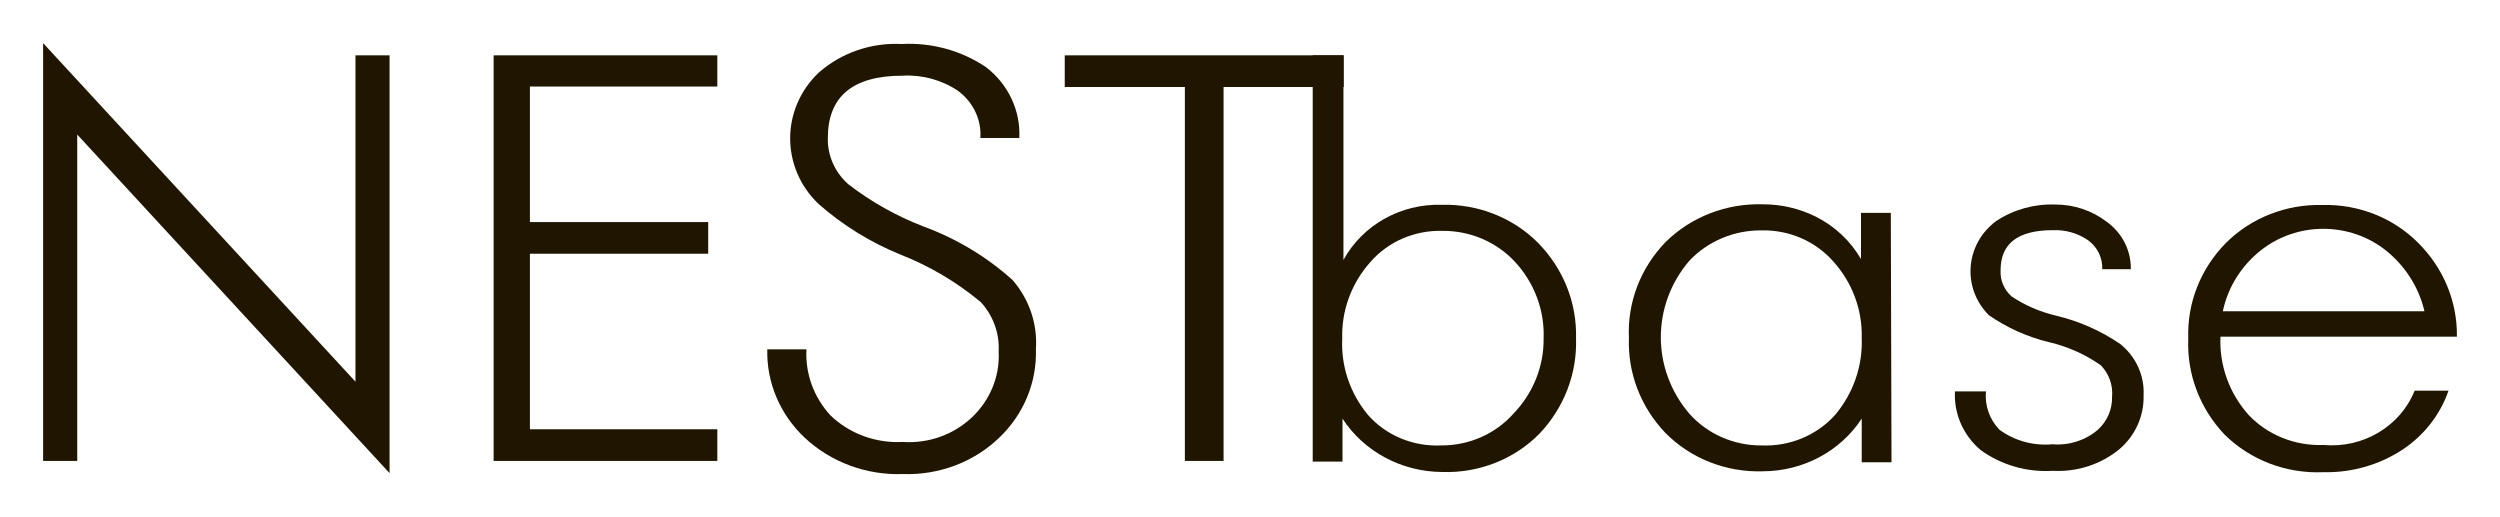
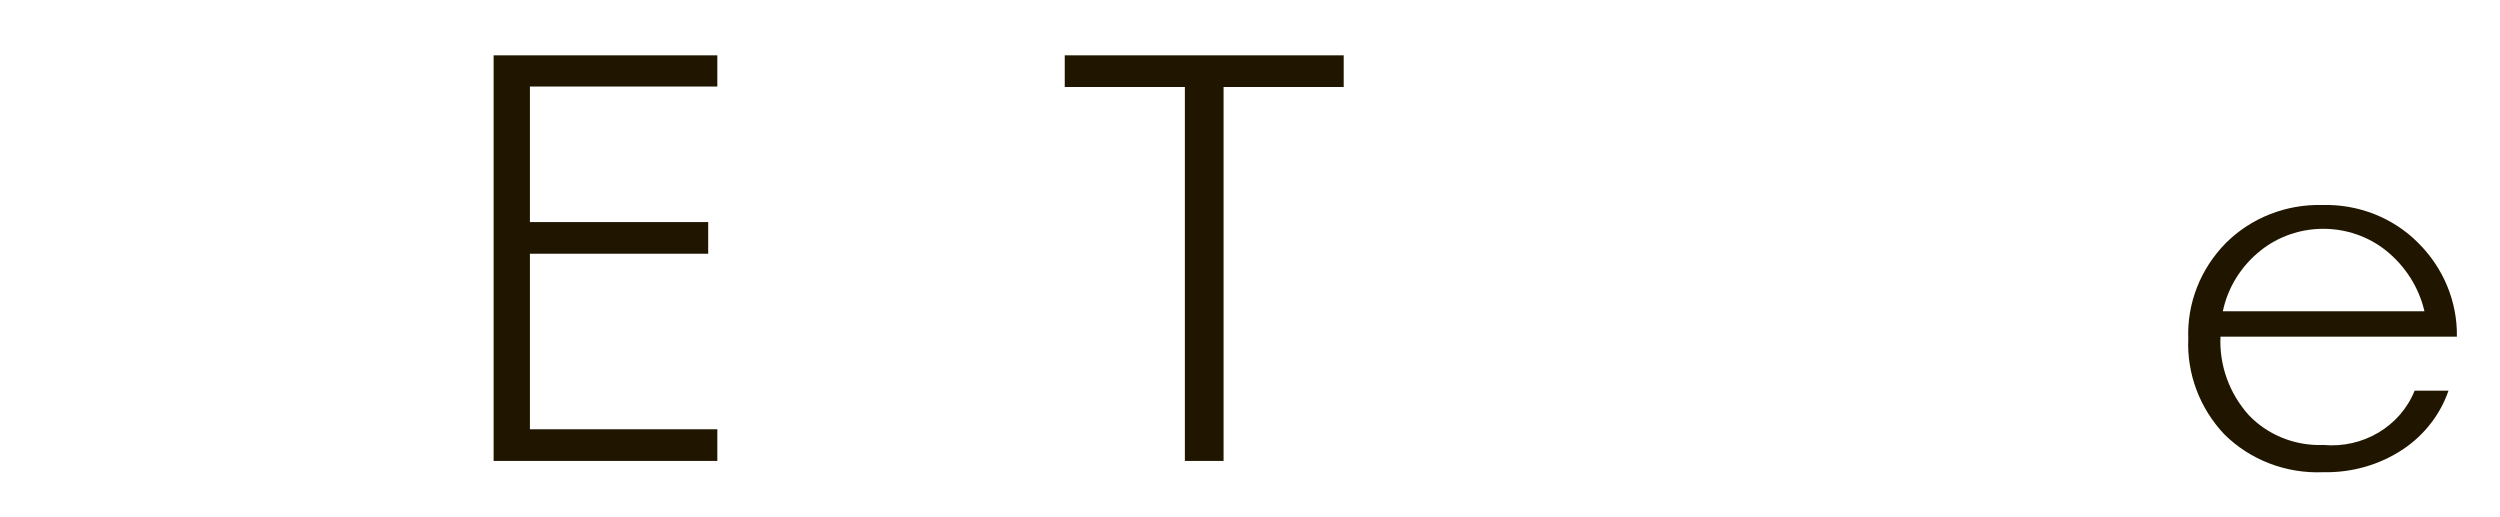
<svg xmlns="http://www.w3.org/2000/svg" viewBox="1960 2509 58 12" width="58" height="12">
-   <path fill="rgb(32, 22, 0)" stroke="none" fill-opacity="1" stroke-width="1" stroke-opacity="1" alignment-baseline="baseline" baseline-shift="baseline" color="rgb(51, 51, 51)" font-size-adjust="none" class="cls-1" id="tSvg7fb79f91e0" title="Path 1" d="M 1969.038 2519.977 C 1966.623 2517.358 1964.207 2514.74 1961.792 2512.122 C 1961.792 2514.645 1961.792 2517.169 1961.792 2519.693 C 1961.528 2519.693 1961.264 2519.693 1961 2519.693 C 1961 2516.462 1961 2513.231 1961 2510 C 1963.416 2512.618 1965.831 2515.237 1968.247 2517.855 C 1968.247 2515.331 1968.247 2512.808 1968.247 2510.284 C 1968.51 2510.284 1968.774 2510.284 1969.038 2510.284C 1969.038 2513.515 1969.038 2516.746 1969.038 2519.977Z" style="" />
  <path fill="rgb(32, 22, 0)" stroke="none" fill-opacity="1" stroke-width="1" stroke-opacity="1" alignment-baseline="baseline" baseline-shift="baseline" color="rgb(51, 51, 51)" font-size-adjust="none" class="cls-1" id="tSvg36b49a77f0" title="Path 2" d="M 1976.642 2519.693 C 1974.912 2519.693 1973.182 2519.693 1971.452 2519.693 C 1971.452 2516.556 1971.452 2513.42 1971.452 2510.284 C 1973.182 2510.284 1974.912 2510.284 1976.642 2510.284 C 1976.642 2510.525 1976.642 2510.766 1976.642 2511.007 C 1975.192 2511.007 1973.743 2511.007 1972.294 2511.007 C 1972.294 2512.056 1972.294 2513.104 1972.294 2514.152 C 1973.672 2514.152 1975.051 2514.152 1976.43 2514.152 C 1976.43 2514.397 1976.43 2514.642 1976.43 2514.886 C 1975.051 2514.886 1973.672 2514.886 1972.294 2514.886 C 1972.294 2516.244 1972.294 2517.601 1972.294 2518.959 C 1973.743 2518.959 1975.192 2518.959 1976.642 2518.959C 1976.642 2519.203 1976.642 2519.448 1976.642 2519.693Z" style="" />
-   <path fill="rgb(32, 22, 0)" stroke="none" fill-opacity="1" stroke-width="1" stroke-opacity="1" alignment-baseline="baseline" baseline-shift="baseline" color="rgb(51, 51, 51)" font-size-adjust="none" class="cls-1" id="tSvg800ba22cf4" title="Path 3" d="M 1984.033 2517.105 C 1984.057 2517.873 1983.748 2518.616 1983.18 2519.157 C 1982.59 2519.722 1981.783 2520.027 1980.95 2519.998 C 1980.1 2520.029 1979.274 2519.723 1978.665 2519.151 C 1978.095 2518.613 1977.782 2517.872 1977.801 2517.105 C 1978.104 2517.105 1978.407 2517.105 1978.71 2517.105 C 1978.679 2517.666 1978.879 2518.216 1979.267 2518.637 C 1979.708 2519.062 1980.316 2519.286 1980.939 2519.253 C 1982.188 2519.338 1983.232 2518.354 1983.169 2517.153 C 1983.191 2516.735 1983.043 2516.326 1982.757 2516.012 C 1982.203 2515.548 1981.574 2515.175 1980.895 2514.908 C 1980.196 2514.624 1979.553 2514.227 1978.994 2513.735 C 1978.111 2512.896 1978.111 2511.525 1978.994 2510.686 C 1979.517 2510.224 1980.213 2509.984 1980.923 2510.021 C 1981.617 2509.984 1982.305 2510.173 1982.874 2510.557 C 1983.392 2510.954 1983.68 2511.566 1983.648 2512.202 C 1983.347 2512.202 1983.046 2512.202 1982.745 2512.202 C 1982.773 2511.775 1982.576 2511.363 1982.221 2511.104 C 1981.847 2510.853 1981.395 2510.73 1980.939 2510.756 C 1979.785 2510.756 1979.206 2511.238 1979.206 2512.202 C 1979.196 2512.608 1979.369 2512.998 1979.68 2513.274 C 1980.208 2513.681 1980.796 2514.012 1981.424 2514.254 C 1982.191 2514.536 1982.893 2514.958 1983.492 2515.497C 1983.881 2515.946 1984.075 2516.522 1984.033 2517.105Z" style="" />
  <path fill="rgb(32, 22, 0)" stroke="none" fill-opacity="1" stroke-width="1" stroke-opacity="1" alignment-baseline="baseline" baseline-shift="baseline" color="rgb(51, 51, 51)" font-size-adjust="none" class="cls-1" id="tSvg14e46bc3c58" title="Path 4" d="M 1991.174 2511.018 C 1990.245 2511.018 1989.316 2511.018 1988.387 2511.018 C 1988.387 2513.91 1988.387 2516.801 1988.387 2519.693 C 1988.087 2519.693 1987.788 2519.693 1987.489 2519.693 C 1987.489 2516.801 1987.489 2513.91 1987.489 2511.018 C 1986.56 2511.018 1985.631 2511.018 1984.702 2511.018 C 1984.702 2510.773 1984.702 2510.529 1984.702 2510.284 C 1986.859 2510.284 1989.017 2510.284 1991.174 2510.284C 1991.174 2510.529 1991.174 2510.773 1991.174 2511.018Z" style="" />
-   <path fill="rgb(32, 22, 0)" stroke="none" fill-opacity="1" stroke-width="1" stroke-opacity="1" alignment-baseline="baseline" baseline-shift="baseline" color="rgb(51, 51, 51)" font-size-adjust="none" class="cls-1" id="tSvg718b7ff36" title="Path 5" d="M 1996.564 2516.853 C 1996.591 2517.664 1996.289 2518.453 1995.722 2519.055 C 1995.136 2519.654 1994.309 2519.981 1993.454 2519.95 C 1992.515 2519.944 1991.644 2519.477 1991.146 2518.712 C 1991.146 2519.044 1991.146 2519.376 1991.146 2519.709 C 1990.916 2519.709 1990.685 2519.709 1990.455 2519.709 C 1990.455 2516.567 1990.455 2513.426 1990.455 2510.284 C 1990.693 2510.284 1990.93 2510.284 1991.168 2510.284 C 1991.168 2511.557 1991.168 2512.831 1991.168 2514.104 C 1991.168 2514.335 1991.168 2514.64 1991.168 2515.031 C 1991.168 2515.031 1991.168 2515.031 1991.168 2515.031 C 1991.611 2514.221 1992.496 2513.723 1993.448 2513.751 C 1994.287 2513.729 1995.096 2514.048 1995.678 2514.629C 1996.269 2515.228 1996.588 2516.028 1996.564 2516.853Z M 1995.812 2516.853 C 1995.837 2516.195 1995.595 2515.553 1995.137 2515.063 C 1994.71 2514.609 1994.102 2514.351 1993.465 2514.356 C 1992.821 2514.338 1992.205 2514.604 1991.793 2515.079 C 1991.353 2515.572 1991.121 2516.204 1991.14 2516.853 C 1991.108 2517.494 1991.32 2518.124 1991.737 2518.626 C 1992.158 2519.104 1992.787 2519.365 1993.437 2519.334 C 1994.08 2519.337 1994.691 2519.069 1995.109 2518.6C 1995.568 2518.125 1995.819 2517.5 1995.812 2516.853Z" style="" />
-   <path fill="rgb(32, 22, 0)" stroke="none" fill-opacity="1" stroke-width="1" stroke-opacity="1" alignment-baseline="baseline" baseline-shift="baseline" color="rgb(51, 51, 51)" font-size-adjust="none" class="cls-1" id="tSvg1436b42571c" title="Path 6" d="M 2003.883 2519.725 C 2003.653 2519.725 2003.422 2519.725 2003.192 2519.725 C 2003.192 2519.387 2003.192 2519.05 2003.192 2518.712 C 2002.697 2519.47 2001.832 2519.931 2000.901 2519.934 C 2000.049 2519.962 1999.225 2519.639 1998.638 2519.044 C 1998.065 2518.446 1997.761 2517.655 1997.791 2516.842 C 1997.752 2516.022 1998.057 2515.221 1998.638 2514.619 C 1999.231 2514.031 2000.055 2513.712 2000.907 2513.74 C 2001.329 2513.74 2001.746 2513.838 2002.122 2514.024 C 2002.566 2514.246 2002.932 2514.589 2003.175 2515.01 C 2003.175 2514.653 2003.175 2514.295 2003.175 2513.938 C 2003.406 2513.938 2003.636 2513.938 2003.867 2513.938C 2003.872 2515.867 2003.878 2517.796 2003.883 2519.725Z M 2003.192 2516.842 C 2003.21 2516.195 2002.978 2515.565 2002.54 2515.074 C 2002.127 2514.599 2001.511 2514.331 2000.868 2514.345 C 2000.231 2514.339 1999.623 2514.595 1999.195 2515.047 C 1998.31 2516.079 1998.31 2517.568 1999.195 2518.6 C 1999.613 2519.069 2000.225 2519.338 2000.868 2519.334 C 2001.522 2519.362 2002.153 2519.099 2002.579 2518.621C 2002.999 2518.118 2003.217 2517.487 2003.192 2516.842Z" style="" />
-   <path fill="rgb(32, 22, 0)" stroke="none" fill-opacity="1" stroke-width="1" stroke-opacity="1" alignment-baseline="baseline" baseline-shift="baseline" color="rgb(51, 51, 51)" font-size-adjust="none" class="cls-1" id="tSvge821b78d31" title="Path 7" d="M 2009.731 2518.176 C 2009.744 2518.649 2009.54 2519.104 2009.173 2519.419 C 2008.744 2519.773 2008.188 2519.954 2007.624 2519.923 C 2007.024 2519.96 2006.43 2519.789 2005.951 2519.441 C 2005.546 2519.099 2005.327 2518.597 2005.355 2518.08 C 2005.595 2518.08 2005.834 2518.08 2006.074 2518.08 C 2006.043 2518.405 2006.156 2518.728 2006.386 2518.969 C 2006.738 2519.227 2007.178 2519.348 2007.618 2519.307 C 2008.003 2519.339 2008.384 2519.217 2008.672 2518.969 C 2008.889 2518.77 2009.008 2518.492 2009 2518.203 C 2009.024 2517.936 2008.929 2517.671 2008.738 2517.474 C 2008.379 2517.222 2007.972 2517.04 2007.54 2516.939 C 2007.036 2516.817 2006.562 2516.604 2006.141 2516.312 C 2005.511 2515.679 2005.591 2514.66 2006.314 2514.126 C 2006.715 2513.862 2007.194 2513.728 2007.679 2513.745 C 2008.115 2513.743 2008.538 2513.885 2008.878 2514.147 C 2009.236 2514.406 2009.443 2514.815 2009.435 2515.245 C 2009.214 2515.245 2008.993 2515.245 2008.772 2515.245 C 2008.783 2514.988 2008.665 2514.741 2008.454 2514.581 C 2008.216 2514.413 2007.925 2514.328 2007.629 2514.34 C 2006.821 2514.34 2006.414 2514.645 2006.414 2515.267 C 2006.399 2515.497 2006.494 2515.722 2006.67 2515.878 C 2006.981 2516.085 2007.329 2516.236 2007.696 2516.322 C 2008.233 2516.449 2008.74 2516.673 2009.19 2516.981C 2009.556 2517.276 2009.756 2517.718 2009.731 2518.176Z" style="" />
  <path fill="rgb(32, 22, 0)" stroke="none" fill-opacity="1" stroke-width="1" stroke-opacity="1" alignment-baseline="baseline" baseline-shift="baseline" color="rgb(51, 51, 51)" font-size-adjust="none" class="cls-1" id="tSvg17b06360895" title="Path 8" d="M 2017 2516.81 C 2015.171 2516.81 2013.343 2516.81 2011.515 2516.81 C 2011.485 2517.473 2011.718 2518.122 2012.167 2518.626 C 2012.61 2519.093 2013.244 2519.348 2013.9 2519.323 C 2014.821 2519.408 2015.687 2518.893 2016.019 2518.064 C 2016.281 2518.064 2016.543 2518.064 2016.805 2518.064 C 2016.616 2518.612 2016.249 2519.088 2015.757 2519.419 C 2015.213 2519.783 2014.563 2519.97 2013.9 2519.955 C 2013.039 2519.992 2012.203 2519.672 2011.604 2519.076 C 2011.033 2518.471 2010.733 2517.674 2010.768 2516.858 C 2010.737 2516.034 2011.052 2515.233 2011.643 2514.635 C 2012.225 2514.055 2013.034 2513.736 2013.872 2513.756 C 2014.712 2513.732 2015.522 2514.051 2016.102 2514.635C 2016.689 2515.217 2017.012 2515.999 2017 2516.81Z M 2016.247 2516.221 C 2016.12 2515.672 2015.808 2515.179 2015.361 2514.817 C 2014.515 2514.139 2013.286 2514.139 2012.44 2514.817 C 2011.992 2515.176 2011.685 2515.671 2011.57 2516.221C 2013.129 2516.221 2014.688 2516.221 2016.247 2516.221Z" style="" />
  <defs> </defs>
</svg>